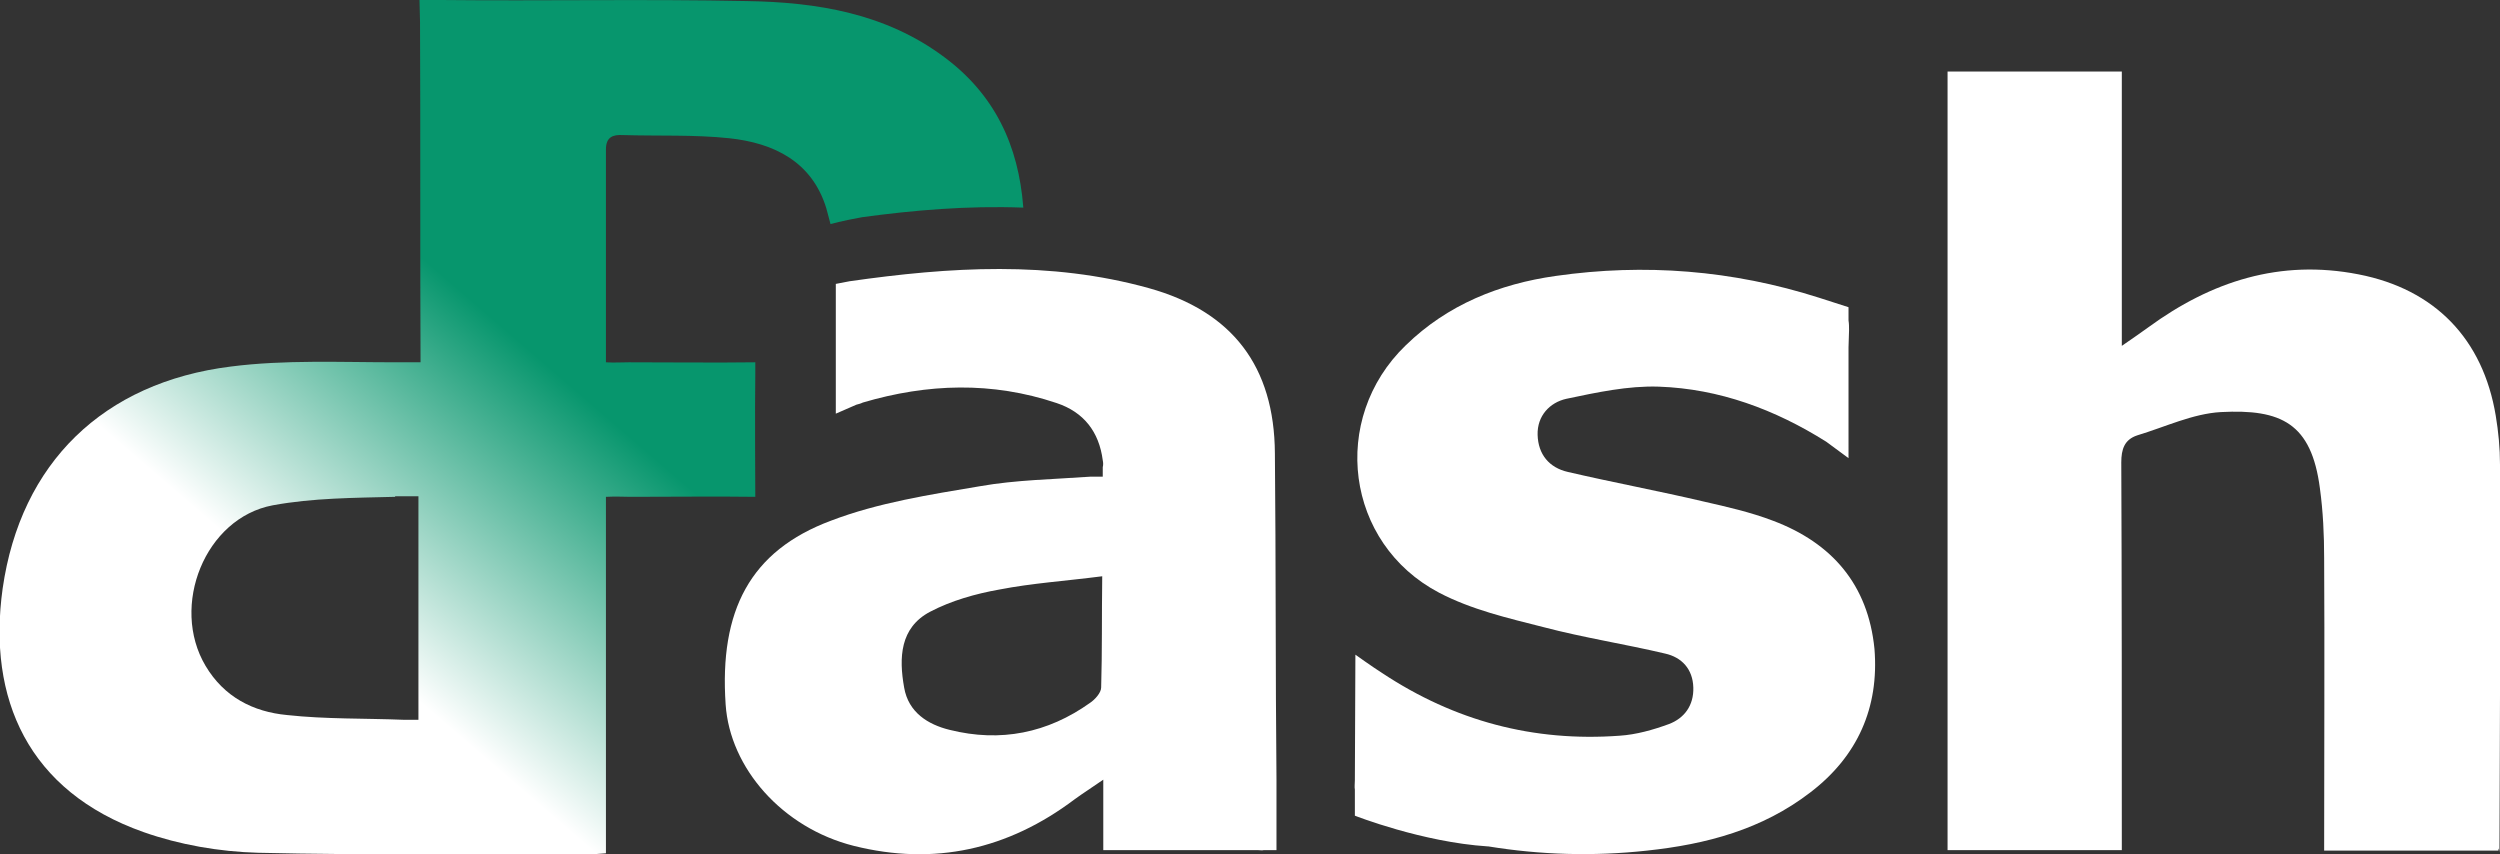
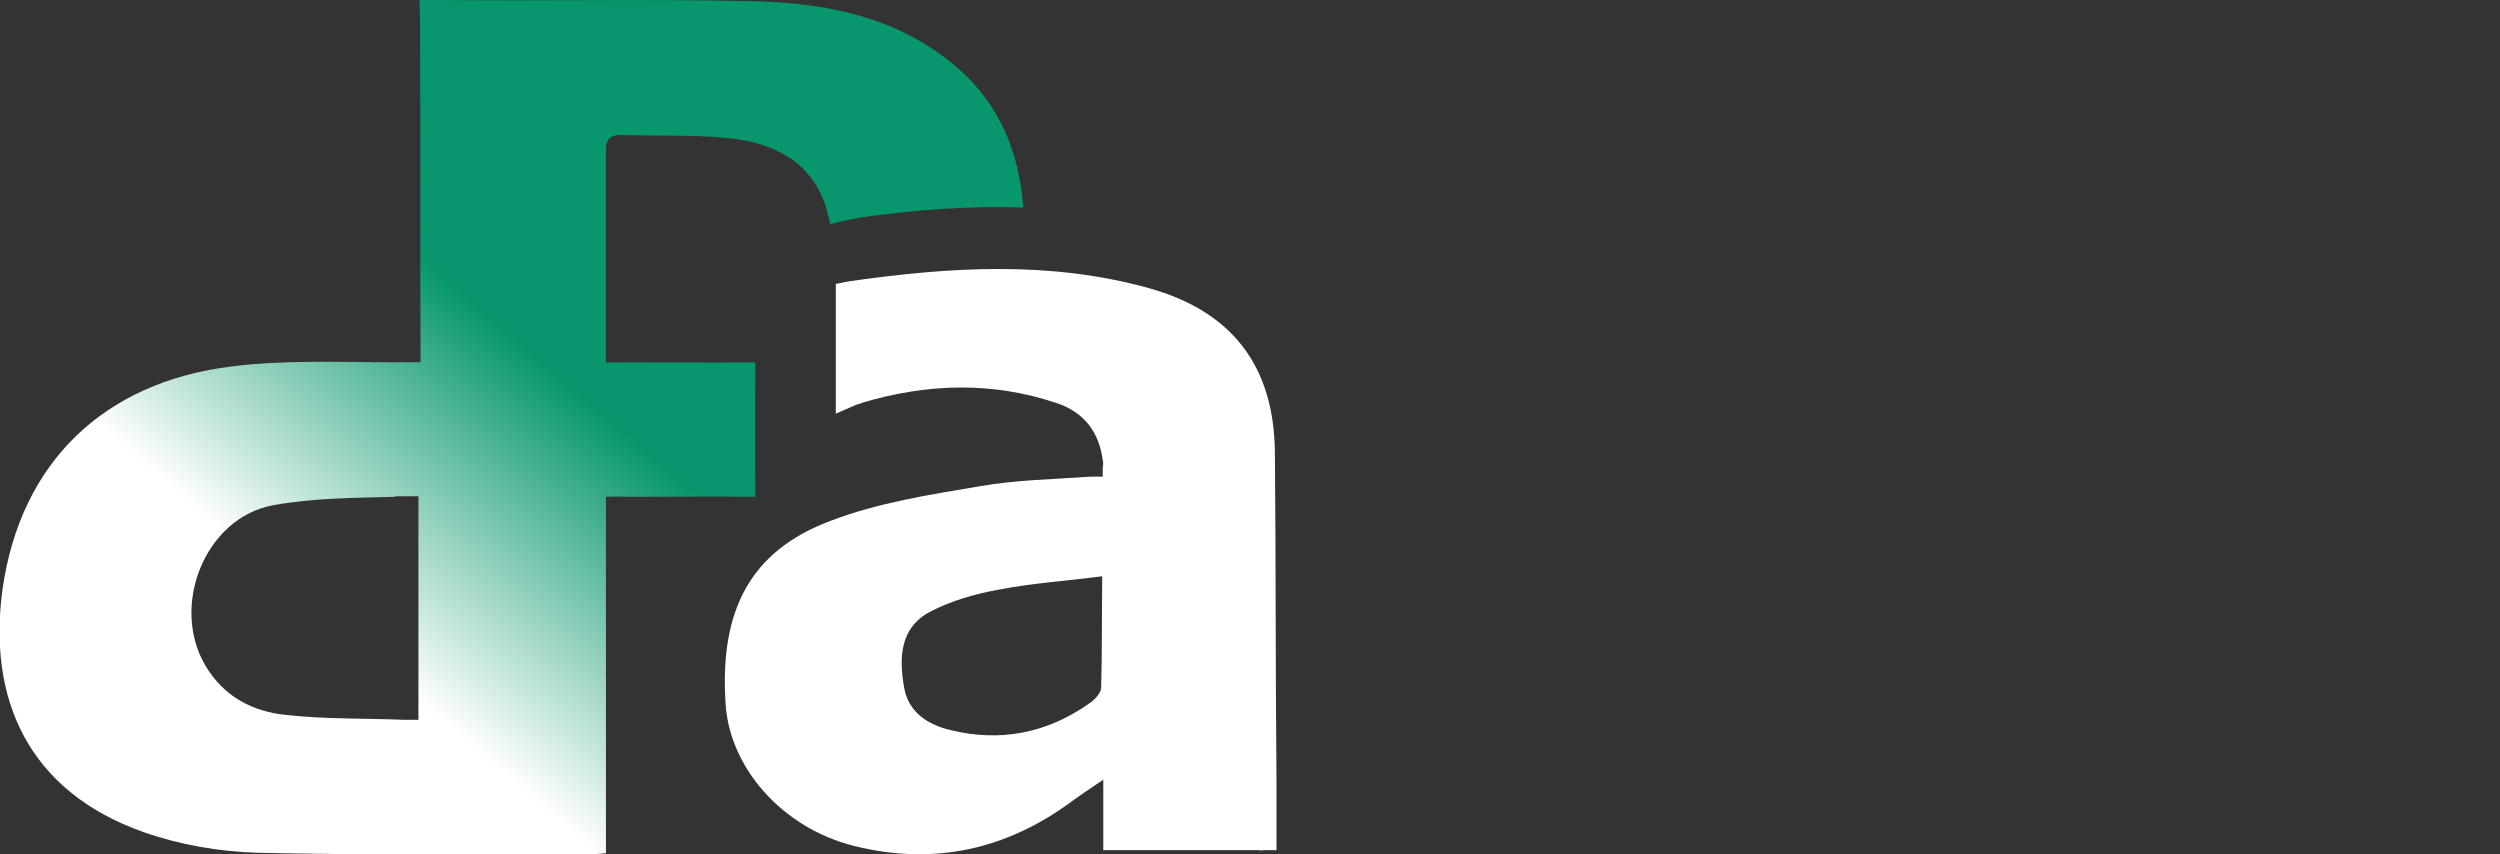
<svg xmlns="http://www.w3.org/2000/svg" version="1.1" id="Calque_1" x="0px" y="0px" viewBox="0 0 472 161.3" style="enable-background:new 0 0 472 161.3;" xml:space="preserve">
  <rect x="0" y="0" width="472" height="161.3" fill="#333333" stroke="none" />
  <style type="text/css">
	.st0{fill:#FFFFFF;}
	.st1{fill:url(#SVGID_1_);}
</style>
  <g>
    <path class="st0" d="M240.7,85.6c-0.1-16.4-8-26.8-23.8-31.2c-18.7-5.2-37.6-4-56.5-1.3l-2.6,0.5v24.5l3.9-1.7   c0.4-0.1,0.8-0.2,1.2-0.4c12.2-3.6,24.4-4,36.6,0.1c5.1,1.7,8,5.4,8.7,10.8c0.1,0.5,0.1,0.9,0,1.3V90h-2.4c-7,0.5-14,0.6-20.8,1.8   c-9.5,1.6-19.2,3.1-28.1,6.5c-15.3,5.7-21.1,17-19.9,34.7c0.8,12,10.7,23.3,24.2,26.7c15.2,3.8,29.1,0.7,41.7-8.8   c1.5-1.1,3.1-2.1,5.4-3.7c0,4.1,0,9.7,0,13.3h24.3c1.6,0,3.2,0,4.8,0c0.5,0,0.9,0.1,1.2,0h2.4v-13.3l0,0   C240.8,126.7,240.9,106.1,240.7,85.6z M207.9,129.8c0,1-1.2,2.3-2.1,2.9c-8,5.7-16.9,7.5-26.5,5.1c-4.1-1-7.8-3.3-8.6-8   c-1-5.6-0.8-11.3,4.9-14.3c4-2.1,8.6-3.4,13.1-4.2c6.2-1.2,12.4-1.6,19.4-2.5C208,116.4,208.1,123.1,207.9,129.8z" />
    <g>
-       <path class="st0" d="M472,87.7c0-3.1-0.3-6.2-0.8-9.2c-2.4-14.5-11.5-23.9-25.9-26.7c-14.8-2.9-27.8,1.3-39.7,10    c-1.4,1-2.8,2-5,3.5c0-17.8,0-34.7,0-51.8c-11.1,0-21.8,0-32.9,0c0,48.3,0,98.9,0,147c11.1,0,21.8,0,32.9,0c0-1.8,0,1.5,0,0    c0-21.9,0-51.3-0.1-73.2c0-2.5,0.6-4.3,3-5.1c5.3-1.6,10.5-4.1,15.8-4.4c11.4-0.6,17.1,2.1,18.7,14.4c0.6,4.4,0.8,8.8,0.8,13.2    c0.1,15.9,0,39.2,0,55.2c0,1.5,0-1.7,0,0c11.2,0,22,0,32.9,0c0.1-1.2,0.2,0.9,0.2,0C472,138.2,472.1,110.1,472,87.7z" />
-       <path class="st0" d="M334.7,98.3c-4.2-1.6-8.6-2.6-13-3.6c-8.5-2-17.1-3.6-25.7-5.6c-3.5-0.8-5.6-3.3-5.7-7    c-0.1-3.6,2.3-6.1,5.4-6.8c5.7-1.2,11.7-2.5,17.5-2.3c11.4,0.4,21.9,4.3,31.6,10.4l4.2,3.1V81c0-1.6,0-3.3,0-4.9V65.6    c0-1.1,0.1-2.1,0.1-3.2c0-0.7,0-1.3-0.1-1.9V58l-5.6-1.8l0,0c-16.3-5.2-32.9-6.5-49.7-4.1c-10.6,1.5-20.4,5.4-28.3,13.1    c-14.4,13.9-11.4,37.4,6.3,46.7c6.1,3.2,13,4.8,19.7,6.5c7.6,2,15.4,3.2,23,5c3.1,0.7,5.2,2.9,5.3,6.4c0.1,3.4-1.7,5.8-4.6,6.9    c-3,1.1-6.2,2-9.3,2.2c-16.3,1.2-31.2-2.8-44.8-11.8c-1.9-1.2-5.1-3.5-5.1-3.5l-0.1,23.7c0,0.7-0.1,1.2,0,1.8v4.9    c0,0,12.7,5,25.1,5.8c0,0,0,0,0.1,0c9.8,1.6,19.8,1.9,29.9,0.8c11.3-1.2,21.8-4,30.9-11c8.9-6.8,13-16,12.1-27.1    C352.7,110.4,345.9,102.5,334.7,98.3z" />
-     </g>
+       </g>
    <linearGradient id="SVGID_1_" gradientUnits="userSpaceOnUse" x1="56.772" y1="36.986" x2="162.068" y2="159.213" gradientTransform="matrix(1 0 0 -1 0 164)">
      <stop offset="6.482936e-02" style="stop-color:#FFFFFF" />
      <stop offset="0.461" style="stop-color:#07966D" />
    </linearGradient>
    <path class="st1" d="M193.2,39.2c-0.9-11.9-5.5-21.4-14.9-28.4c-11.1-8.3-24.1-10.4-37.4-10.6c-19.1-0.4-38.3,0-57.5-0.2h-4.2   l0.1,4.1c0.1,19.8,0,44.5,0.1,64.3h-4.8c-10.3,0-20.8-0.5-31,0.8c-24.1,3-39.7,18.2-43.1,41.9c-2.9,20.8,4.8,38.3,26.6,46   c6.8,2.4,14.3,3.7,21.6,3.9c20.8,0.5,41.7,0.2,62.5,0.3c0.9,0,1.8-0.1,3.2-0.2c0-22.5,0-44.7,0-67.3c1.9-0.1,3.3,0,4.7,0   c6.7,0,16.8-0.1,23.5,0c0,0-0.1-17.2,0-23.2v-2.2c-6.9,0.1-17,0-23.9,0c-1.4,0-2.7,0.1-4.3,0c0-13.4,0-27.3,0-40.2   c0-2.4,1.4-2.8,3.2-2.7c6.7,0.2,13.5-0.1,20.1,0.6c8.4,0.9,15.6,4.4,18.3,13.2l0.8,3c0,0,2.1-0.6,6-1.3   C172.4,39.7,182.6,38.8,193.2,39.2z M79.2,135.9h-2.4c-0.1,0-0.3,0-0.5,0c-7.4-0.3-14.8-0.1-22.1-0.9c-6.4-0.6-11.9-3.4-15.4-9.3   c-6.7-11.3-0.1-27.9,12.7-30.3c7.6-1.4,15.4-1.4,23.1-1.6v-0.1H79v42.2H79.2z" />
  </g>
</svg>